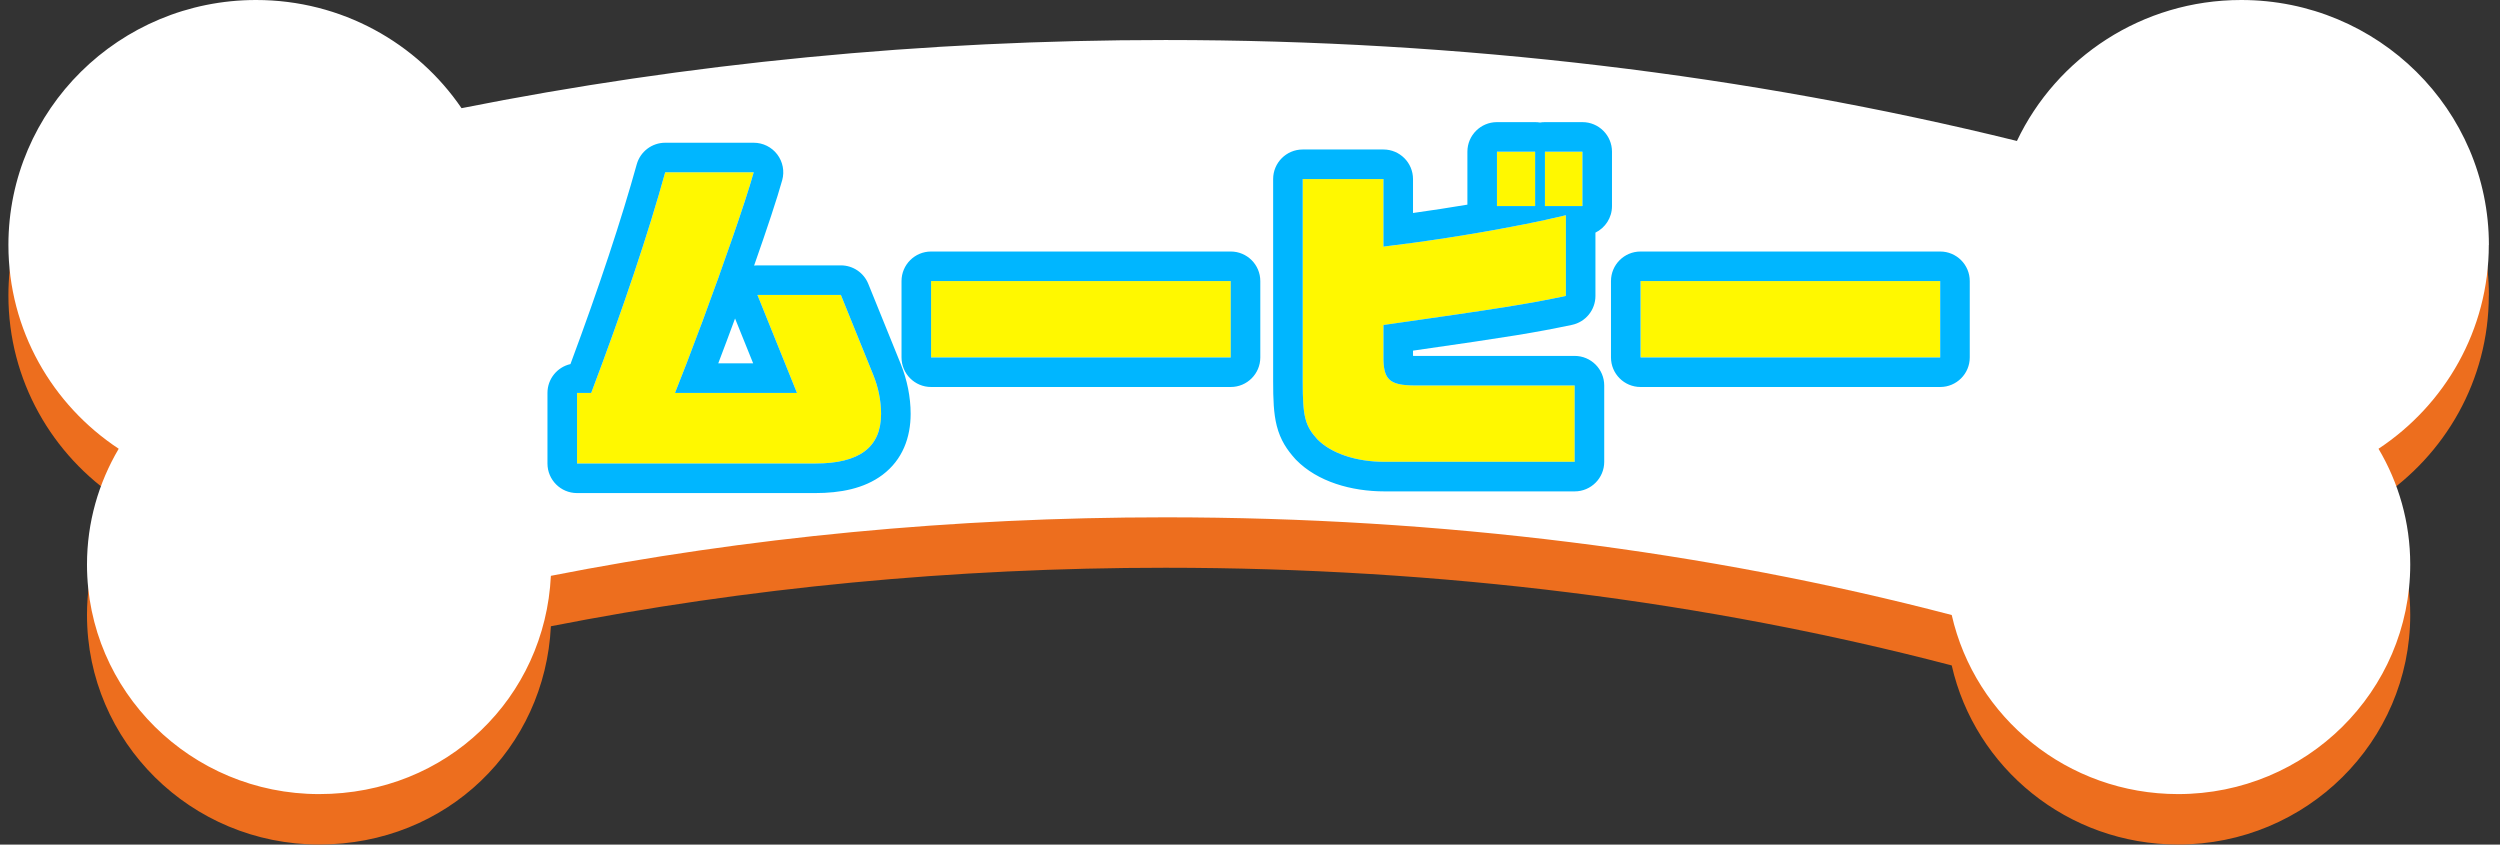
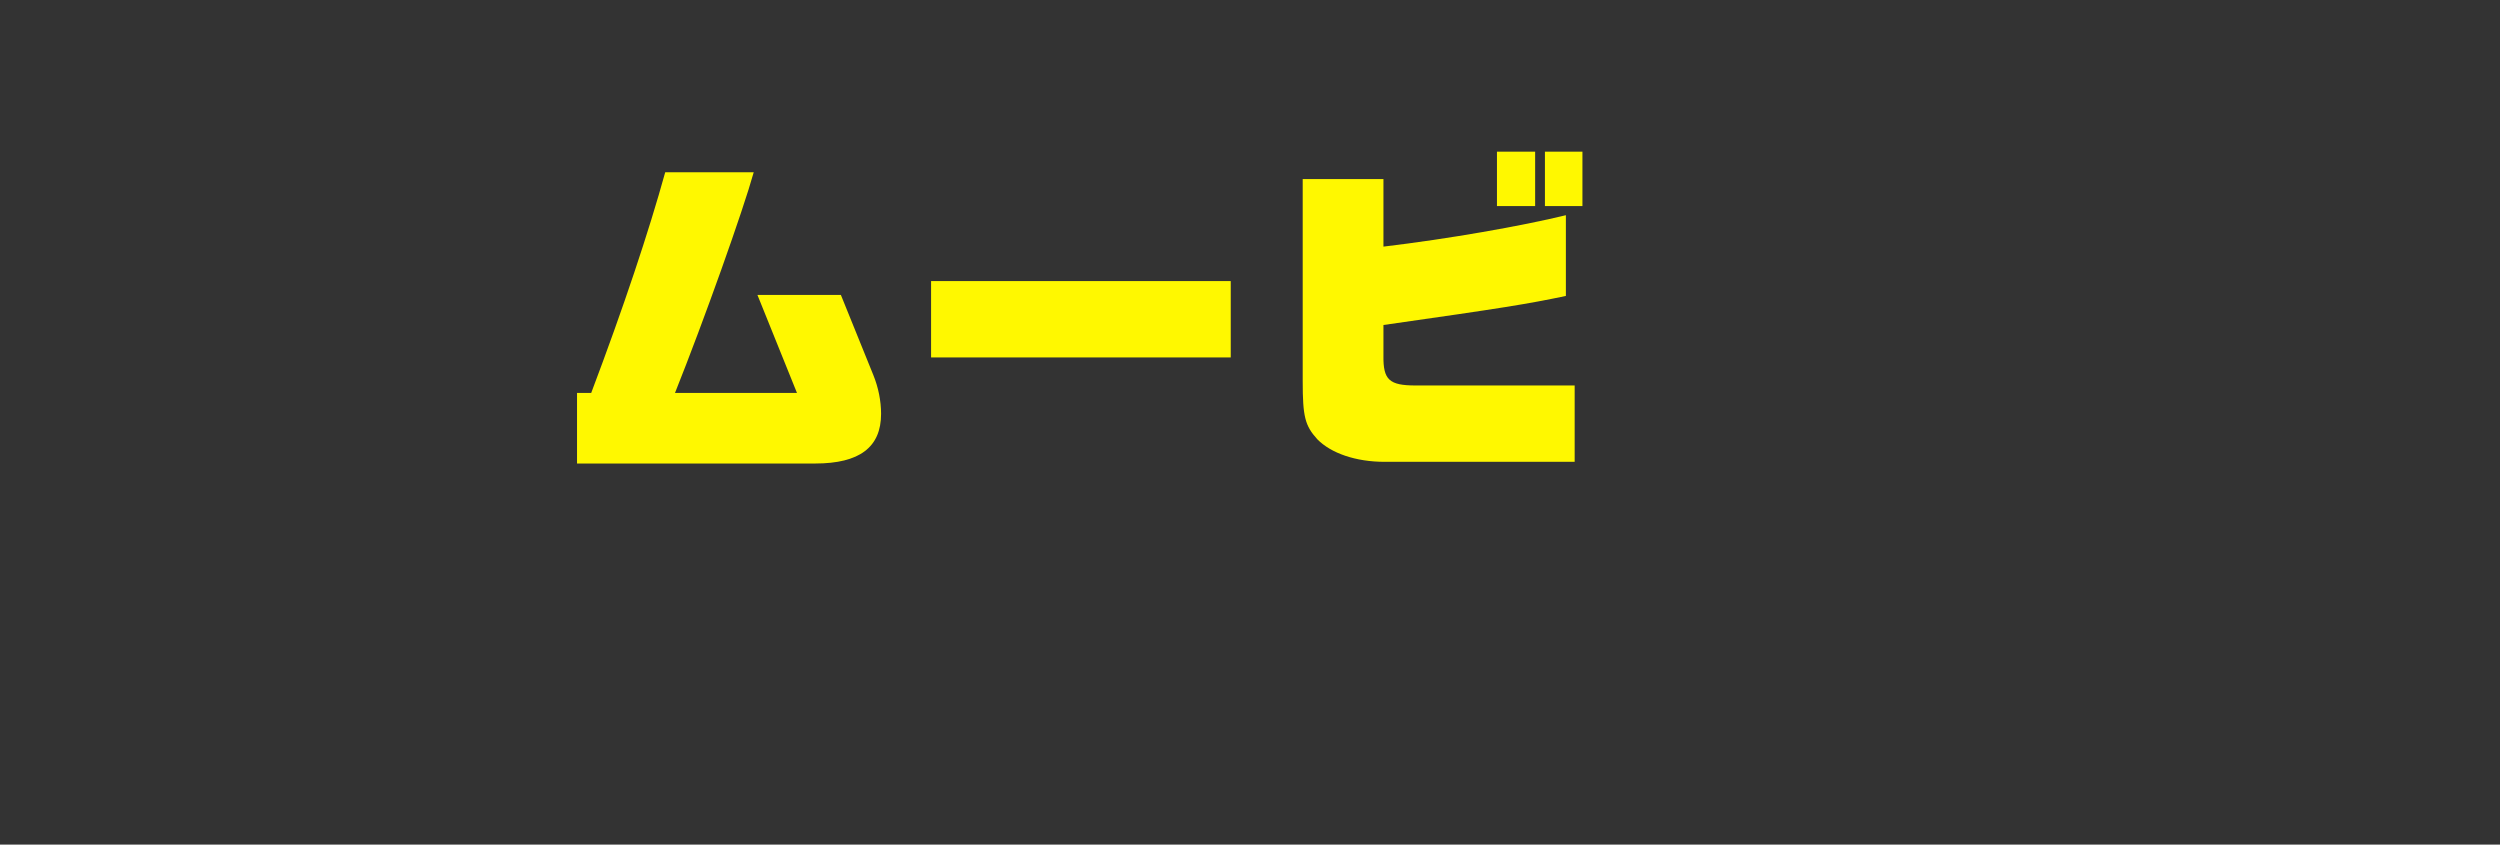
<svg xmlns="http://www.w3.org/2000/svg" width="296" height="100" viewBox="0 0 296 100" fill="none">
  <rect x="0" y="0" width="296" height="100" fill="#333333" stroke="none" />
-   <path d="M294.685 34.975C294.685 18.956 281.557 5.97 265.36 5.97C253.616 5.97 243.486 12.798 238.804 22.66C207.009 14.818 172.952 10.709 137.979 10.709C109.341 10.709 81.311 13.468 54.646 18.778C49.376 11.054 40.451 5.97 30.321 5.97C14.125 5.97 0.996 18.956 0.996 34.975C0.996 45.044 6.186 53.911 14.055 59.103C11.674 63.133 10.3 67.813 10.3 72.808C10.3 87.823 22.601 99.99 37.782 99.99C52.962 99.99 64.527 88.532 65.224 74.148C88.384 69.596 112.848 67.222 137.979 67.222C170.591 67.222 202.108 71.202 231.084 78.788C233.844 90.926 244.791 99.99 257.889 99.99C273.07 99.99 285.372 87.823 285.372 72.808C285.372 67.803 283.997 63.123 281.616 59.103C289.485 53.901 294.675 45.035 294.675 34.975H294.685Z" fill="#ED6E1E" />
-   <path d="M294.685 29.005C294.685 12.985 281.557 0 265.36 0C253.616 0 243.486 6.828 238.804 16.69C207.009 8.847 172.952 4.739 137.979 4.739C109.341 4.739 81.311 7.498 54.646 12.808C49.377 5.084 40.452 0 30.321 0C14.125 0 0.996 12.985 0.996 29.005C0.996 39.074 6.186 47.941 14.055 53.133C11.674 57.163 10.3 61.842 10.3 66.837C10.3 81.852 22.601 94.02 37.782 94.02C52.962 94.02 64.527 82.562 65.224 68.177C88.384 63.626 112.848 61.251 137.979 61.251C170.591 61.251 202.108 65.231 231.084 72.818C233.844 84.956 244.791 94.02 257.889 94.02C273.07 94.02 285.372 81.852 285.372 66.837C285.372 61.833 283.997 57.153 281.616 53.133C289.486 47.931 294.675 39.064 294.675 29.005H294.685Z" fill="white" />
  <path d="M68.32 54.88V46.52H70C73.84 36.36 76.8 27.48 78.76 20.4H89.24C88 24.88 83.36 37.92 79.92 46.52H94.36L89.68 34.92H99.56L103.4 44.4C104 45.88 104.32 47.48 104.32 49C104.32 52.96 101.76 54.88 96.52 54.88H68.32Z" fill="#FFF800" />
  <path d="M110.24 42.32V33.28H145.72V42.32H110.24Z" fill="#FFF800" />
  <path d="M154.24 21.2H163.8V29.2C171.52 28.28 180.16 26.76 185.4 25.48V35.04C180.8 36 178.12 36.44 163.8 38.48V42.12C163.76 44.96 164.48 45.64 167.6 45.64H186.44V54.68H163.92C160.56 54.68 157.6 53.68 155.96 52C154.52 50.4 154.24 49.36 154.24 45.16V21.2ZM177.24 17.96H181.76V24.4H177.24V17.96ZM182.92 17.96H187.36V24.4H182.92V17.96Z" fill="#FFF800" />
-   <path d="M194.24 42.32V33.28H229.72V42.32H194.24Z" fill="#FFF800" />
-   <path fill-rule="evenodd" clip-rule="evenodd" d="M68.32 58.38C66.387 58.38 64.82 56.813 64.82 54.88V46.52C64.82 44.854 65.984 43.46 67.542 43.107C70.96 33.924 73.603 25.909 75.387 19.466C75.807 17.95 77.187 16.9 78.76 16.9H89.24C90.333 16.9 91.364 17.411 92.025 18.281C92.687 19.151 92.905 20.28 92.613 21.334C92.039 23.407 90.795 27.157 89.286 31.442C89.416 31.427 89.547 31.42 89.68 31.42H99.56C100.986 31.42 102.269 32.285 102.804 33.606L106.644 43.085C106.644 43.085 106.644 43.086 106.644 43.086C107.404 44.962 107.82 47.007 107.82 49C107.82 51.8 106.865 54.433 104.49 56.221C102.312 57.861 99.46 58.38 96.52 58.38H68.32ZM103.4 44.4L99.56 34.92H89.68L94.36 46.52H79.92C80.361 45.417 80.822 44.241 81.293 43.02C83.778 36.573 86.543 28.857 88.161 23.9C88.627 22.472 88.998 21.273 89.24 20.4H78.76C76.8 27.48 73.84 36.36 70 46.52H68.32V54.88H96.52C101.76 54.88 104.32 52.96 104.32 49C104.32 47.48 104 45.88 103.4 44.4ZM85.041 43.02H89.174L87.03 37.707C86.37 39.502 85.699 41.296 85.041 43.02ZM110.24 45.82C108.307 45.82 106.74 44.253 106.74 42.32V33.28C106.74 31.347 108.307 29.78 110.24 29.78H145.72C147.653 29.78 149.22 31.347 149.22 33.28V42.32C149.22 44.253 147.653 45.82 145.72 45.82H110.24ZM150.74 21.2C150.74 19.267 152.307 17.7 154.24 17.7H163.8C165.733 17.7 167.3 19.267 167.3 21.2V25.218C169.466 24.917 171.643 24.581 173.74 24.23V17.96C173.74 16.027 175.307 14.46 177.24 14.46H181.76C181.958 14.46 182.151 14.476 182.34 14.508C182.529 14.476 182.722 14.46 182.92 14.46H187.36C189.293 14.46 190.86 16.027 190.86 17.96V24.4C190.86 25.78 190.061 26.974 188.9 27.544V35.04C188.9 36.697 187.737 38.127 186.115 38.466C181.74 39.379 179.027 39.836 167.3 41.516V42.12C167.3 42.126 167.3 42.131 167.3 42.137C167.393 42.139 167.493 42.14 167.6 42.14H186.44C188.373 42.14 189.94 43.707 189.94 45.64V54.68C189.94 56.613 188.373 58.18 186.44 58.18H163.92C160.023 58.18 155.992 57.043 153.455 54.445C153.422 54.411 153.39 54.377 153.358 54.341C152.405 53.282 151.603 52.13 151.168 50.416C150.796 48.952 150.74 47.228 150.74 45.16V21.2ZM163.8 38.48C178.12 36.44 180.8 36 185.4 35.04V25.48C185.289 25.507 185.177 25.534 185.063 25.562C184.396 25.721 183.679 25.884 182.92 26.049C182.588 26.121 182.248 26.194 181.9 26.266C181.853 26.276 181.807 26.286 181.76 26.296C181.257 26.4 180.738 26.505 180.206 26.61C179.256 26.798 178.263 26.986 177.24 27.172C176.688 27.272 176.126 27.372 175.558 27.47C172.897 27.932 170.081 28.371 167.3 28.751C166.122 28.912 164.951 29.063 163.8 29.2V21.2H154.24V45.16C154.24 49.36 154.52 50.4 155.96 52C157.6 53.68 160.56 54.68 163.92 54.68H186.44V45.64H167.6C164.48 45.64 163.76 44.96 163.8 42.12V38.48ZM187.36 17.96H182.92V24.4H187.36V17.96ZM181.76 17.96H177.24V24.4H181.76V17.96ZM194.24 45.82C192.307 45.82 190.74 44.253 190.74 42.32V33.28C190.74 31.347 192.307 29.78 194.24 29.78H229.72C231.653 29.78 233.22 31.347 233.22 33.28V42.32C233.22 44.253 231.653 45.82 229.72 45.82H194.24ZM110.24 42.32H145.72V33.28H110.24V42.32ZM194.24 42.32H229.72V33.28H194.24V42.32Z" fill="#00B6FF" />
</svg>